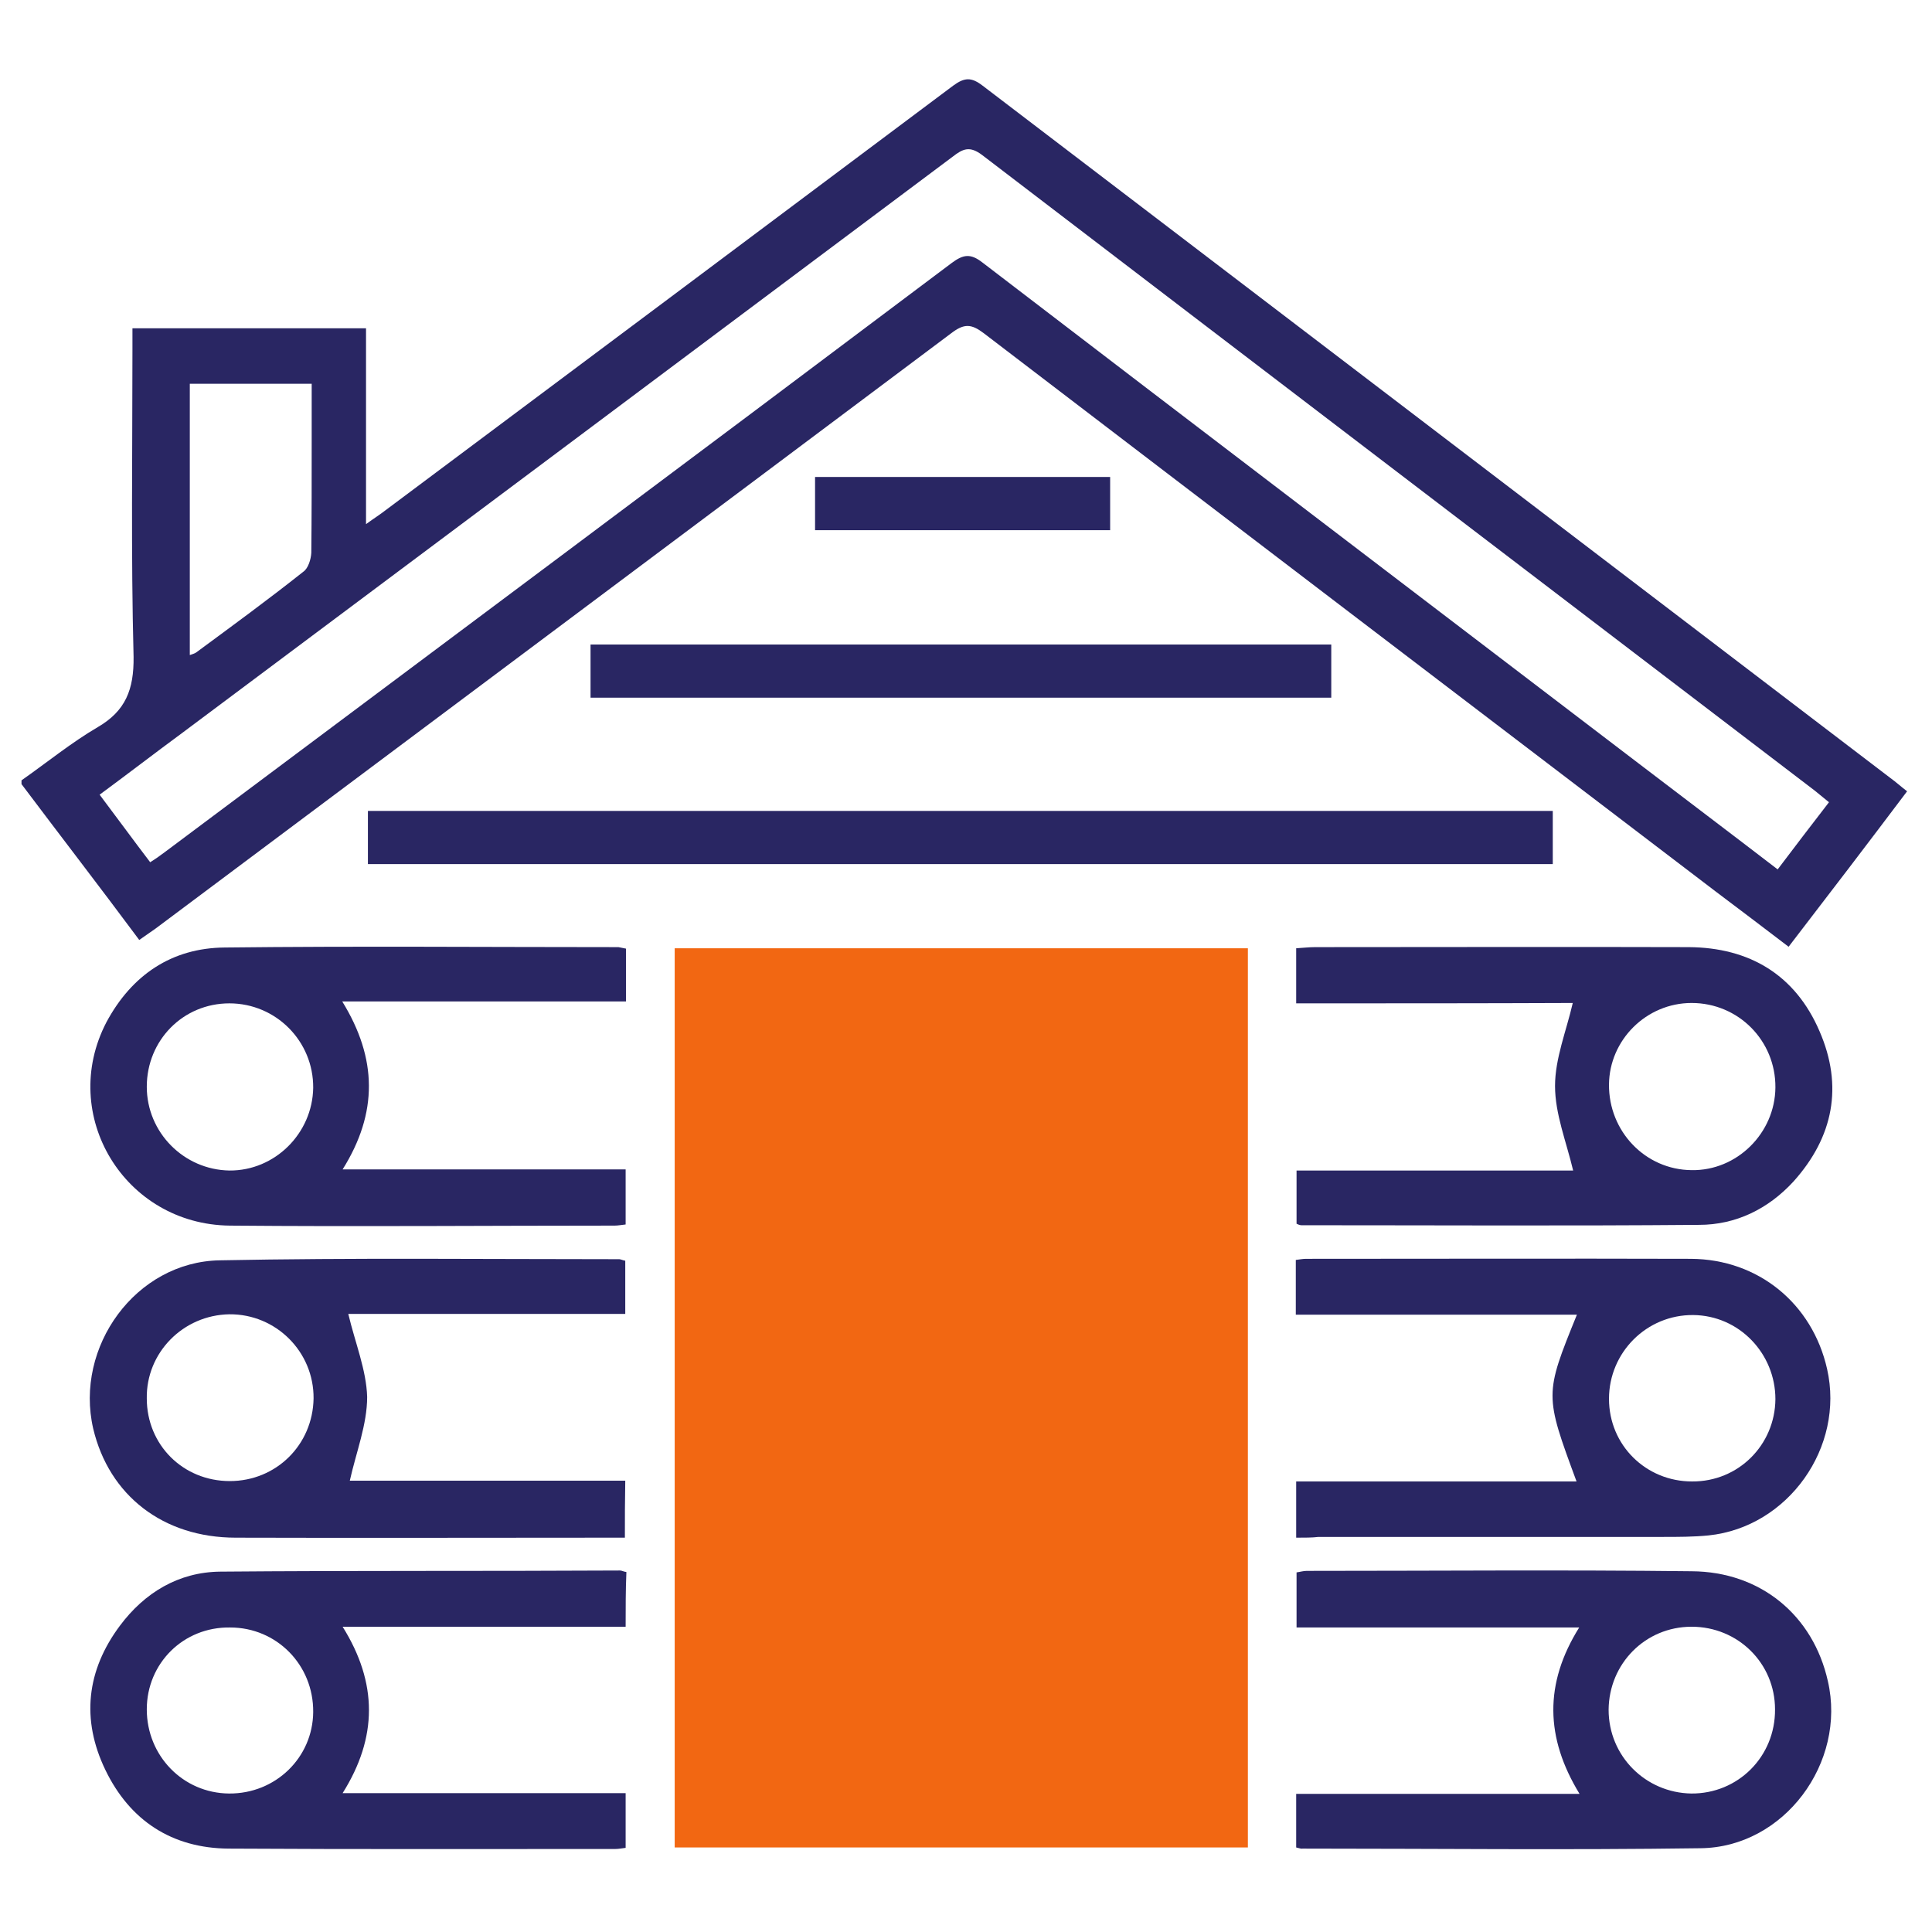
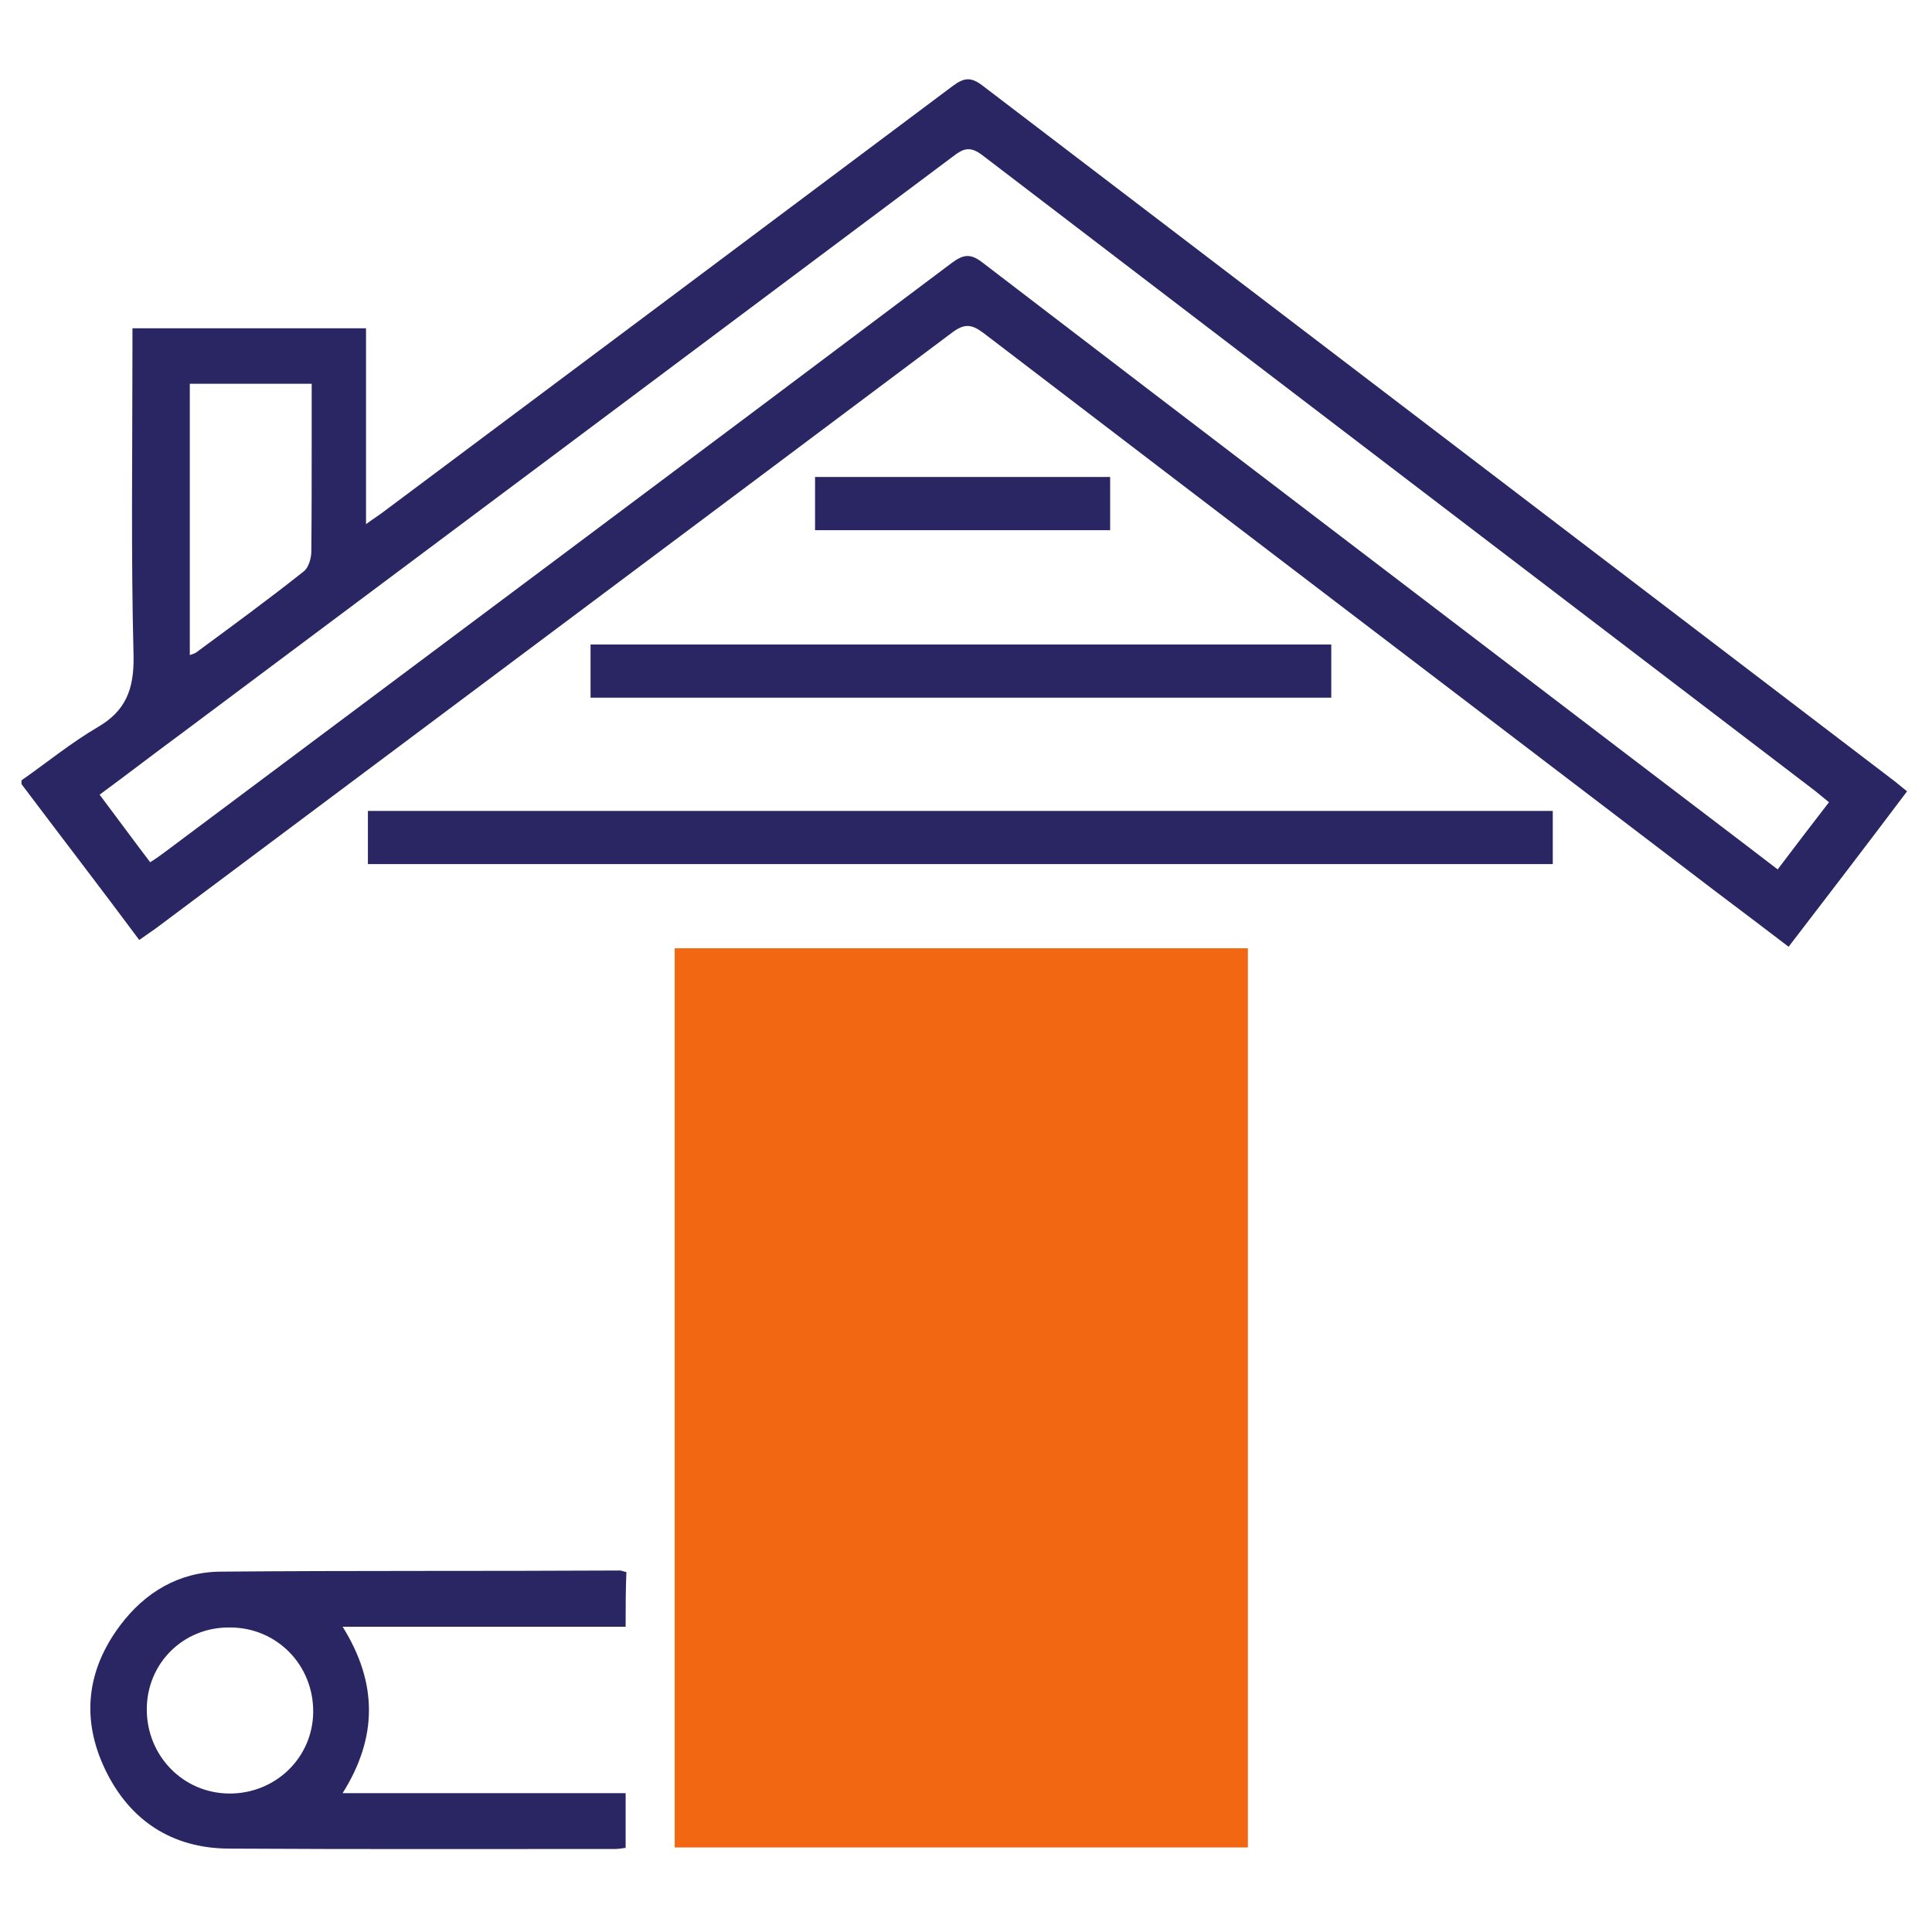
<svg xmlns="http://www.w3.org/2000/svg" version="1.1" id="Laag_1" x="0px" y="0px" viewBox="0 0 512 512" style="enable-background:new 0 0 512 512;" xml:space="preserve">
  <style type="text/css">
	.st0{fill:#292663;}
	.st1{fill:#F26712;}
</style>
  <path class="st0" d="M5.7,206.8c6.7-4.7,13.2-10,20.2-14.1c7.4-4.3,9.6-10,9.5-18.6c-0.7-27.1-0.3-54.4-0.3-81.5c0-1.7,0-3.5,0-5.6  C56,87,76.3,87,97,87c0,17.1,0,33.9,0,51.9c2.2-1.6,3.8-2.6,5.2-3.7c50.1-37.4,100.3-75,150.4-112.5c3-2.2,4.8-2.3,7.8,0  C340.6,83.9,420.8,145,501,206.2c1.4,1,2.7,2.2,4.4,3.5C495,223.5,484.7,237,474,250.9c-6.7-5.1-13-9.9-19.4-14.7  c-64.7-49.3-129.4-98.6-193.9-147.9c-3.3-2.5-5.2-2.6-8.6,0C181.8,141,111.5,193.5,41.2,246.1c-1.3,0.9-2.6,1.8-4.3,3  c-10.4-14-20.9-27.6-31.2-41.3C5.7,207.5,5.7,207.1,5.7,206.8z M484.7,212.6c-1.6-1.3-2.7-2.2-3.8-3.1  C407.4,153.4,333.8,97.3,260.3,41.1c-3.3-2.5-5.1-1.7-7.8,0.4c-68.1,51-136.1,101.8-204.3,152.8C41,199.6,34,205,26.4,210.6  c4.6,6.1,8.9,12,13.4,17.9c1.6-1,2.7-1.8,3.9-2.7c69.5-52,139.1-103.9,208.5-156.1c3.1-2.3,5-2.6,8.2-0.1  c57.8,44.3,115.8,88.4,173.7,132.6c12.3,9.4,24.5,18.6,37,28.2C475.7,224.3,480,218.7,484.7,212.6z M50.3,101.7c0,24,0,47.9,0,71.9  c0.8-0.3,1.3-0.4,1.7-0.7c9.5-7,19.2-14.1,28.4-21.4c1.3-0.9,2-3.3,2.1-5c0.1-9.8,0.1-19.6,0.1-29.2c0-5.2,0-10.3,0-15.6  C71.5,101.7,60.9,101.7,50.3,101.7z" />
  <path class="st1" d="M330.7,251.3c0,79.5,0,158.7,0,238.3c-50.6,0-101.1,0-151.9,0c0-79.3,0-158.6,0-238.3  C229.3,251.3,279.7,251.3,330.7,251.3z" />
-   <path class="st0" d="M165.6,407.5c-1.7,0-3.3,0-5,0c-32.7,0-65.3,0.1-98.1,0c-19.3,0-33.6-11.2-37.8-28.9  c-5-21.7,11.3-44.2,33.5-44.6c35.3-0.7,70.5-0.3,105.9-0.3c0.4,0,0.9,0.3,1.6,0.4c0,4.6,0,9,0,14.1c-24.8,0-49.6,0-73.4,0  c1.8,7.6,4.8,14.9,5,22c0,7.3-2.9,14.6-4.6,22.2c23.5,0,48.1,0,73,0C165.6,397.6,165.6,402.3,165.6,407.5z M38.9,370.6  c0,12.3,9.6,21.9,22,21.9c12.3,0,22-9.6,22.2-21.9c0.1-12.4-10-22.4-22.3-22.3C48.5,348.5,38.7,358.5,38.9,370.6z" />
-   <path class="st0" d="M343.5,407.5c0-5.3,0-9.8,0-14.9c24.9,0,49.6,0,74.3,0c-8.5-23-8.5-23,0.1-44.2c-24.8,0-49.4,0-74.5,0  c0-5,0-9.5,0-14.5c0.9-0.1,1.8-0.3,2.7-0.3c34,0,67.9-0.1,102,0c17.9,0.1,32.2,11.9,36.1,29.2c4.7,20.7-10.3,41.9-31.4,44.1  c-4,0.4-8.1,0.4-12.1,0.4c-30.4,0-60.8,0-91.3,0C347.8,407.5,345.8,407.5,343.5,407.5z M470.5,370.8c0-12.1-9.6-22.2-21.8-22.3  c-12.3-0.1-22.3,9.9-22.3,22.2c0,12.3,9.8,21.9,22,21.9C460.7,392.7,470.4,382.9,470.5,370.8z" />
-   <path class="st0" d="M343.5,265.9c0-5.3,0-9.8,0-14.6c1.8-0.1,3.4-0.3,5-0.3c33,0,66-0.1,99,0c16.2,0.1,28.3,7.4,34.7,22.3  c6.3,14.5,3.7,28-6.9,39.8c-6.7,7.3-15.3,11.5-25,11.5c-35.1,0.3-70.2,0.1-105.4,0.1c-0.3,0-0.7-0.1-1.3-0.4c0-4.4,0-9,0-14.1  c24.8,0,49.4,0,73.3,0c-1.8-7.6-4.8-15-4.8-22.4c0-7.3,3-14.6,4.7-22C393.3,265.9,368.7,265.9,343.5,265.9z M470.5,288.2  c0.1-12.4-9.8-22.4-22.2-22.4c-12,0-21.8,9.8-21.9,21.6c-0.1,12.4,9.6,22.6,21.9,22.7C460.3,310.3,470.4,300.3,470.5,288.2z" />
-   <path class="st0" d="M165.9,251.4c0,4.7,0,9,0,14c-24.8,0-49.6,0-75.2,0c9.3,15.1,9.5,29.5,0.1,44.5c25.2,0,49.9,0,75,0  c0,5.2,0,9.8,0,14.6c-1,0.1-2,0.3-2.9,0.3c-34,0-67.9,0.3-102,0c-27.9-0.3-45.5-29.3-32.7-53.9c6.7-12.5,17.3-19.7,31.4-19.8  c34.8-0.4,69.6-0.1,104.3-0.1C164.4,251.1,164.8,251.2,165.9,251.4z M38.9,288c0,12.1,9.8,22,21.9,22.2c12,0.1,22-9.8,22.2-21.9  c0.1-12.4-9.9-22.4-22.2-22.4C48.5,265.9,38.9,275.7,38.9,288z" />
  <path class="st0" d="M165.8,431.1c-24.9,0-49.6,0-75,0c9.3,14.9,9.3,29.3,0,44.1c25.3,0,49.9,0,75,0c0,5,0,9.6,0,14.5  c-0.9,0.1-1.8,0.3-2.7,0.3c-34.2,0-68.3,0.1-102.5-0.1c-15-0.1-26.2-7.4-32.7-20.9c-6.4-13.3-5-26.3,3.9-38.2  c6.5-8.7,15.5-14.2,26.6-14.3c35.3-0.3,70.5-0.1,105.9-0.3c0.5,0,0.9,0.3,1.7,0.4C165.8,421.4,165.8,426.1,165.8,431.1z M38.9,453  c0,12.3,9.6,22.2,21.8,22.3c12.3,0.1,22.2-9.5,22.3-21.6c0.1-12.5-9.7-22.4-22-22.4C48.6,431.1,38.9,440.8,38.9,453z" />
-   <path class="st0" d="M343.5,489.6c0-4.8,0-9.3,0-14.2c24.9,0,49.6,0,75.1,0c-9.1-14.9-9.4-29.2-0.1-44.1c-25.2,0-49.8,0-74.9,0  c0-5.1,0-9.6,0-14.6c0.8-0.1,1.8-0.4,2.7-0.4c34,0,67.9-0.3,102,0.1c18.3,0.1,32.2,11.7,36.1,29.1c5,21.6-11.6,44.1-33.8,44.3  c-35.1,0.5-70.3,0.1-105.4,0.1C344.9,490,344.4,489.8,343.5,489.6z M448.3,431.1c-12.3,0-21.9,9.8-22,22c0,12.3,9.8,22,21.9,22.2  c12.4,0.1,22.3-9.8,22.2-22.3C470.4,440.8,460.6,431.1,448.3,431.1z" />
  <path class="st0" d="M97.5,229c0-4.8,0-9.3,0-14.1c104.7,0,209.2,0,314,0c0,4.6,0,9.1,0,14.1C307.1,229,202.7,229,97.5,229z" />
  <path class="st0" d="M156.5,184.9c0-4.7,0-9.3,0-14.1c65.3,0,130.7,0,196.3,0c0,4.6,0,9.1,0,14.1C287.3,184.9,222,184.9,156.5,184.9  z" />
  <path class="st0" d="M216,140.5c0-4.8,0-9.3,0-14.1c26,0,51.9,0,78.2,0c0,4.6,0,9.3,0,14.1C268.1,140.5,242.2,140.5,216,140.5z" />
</svg>